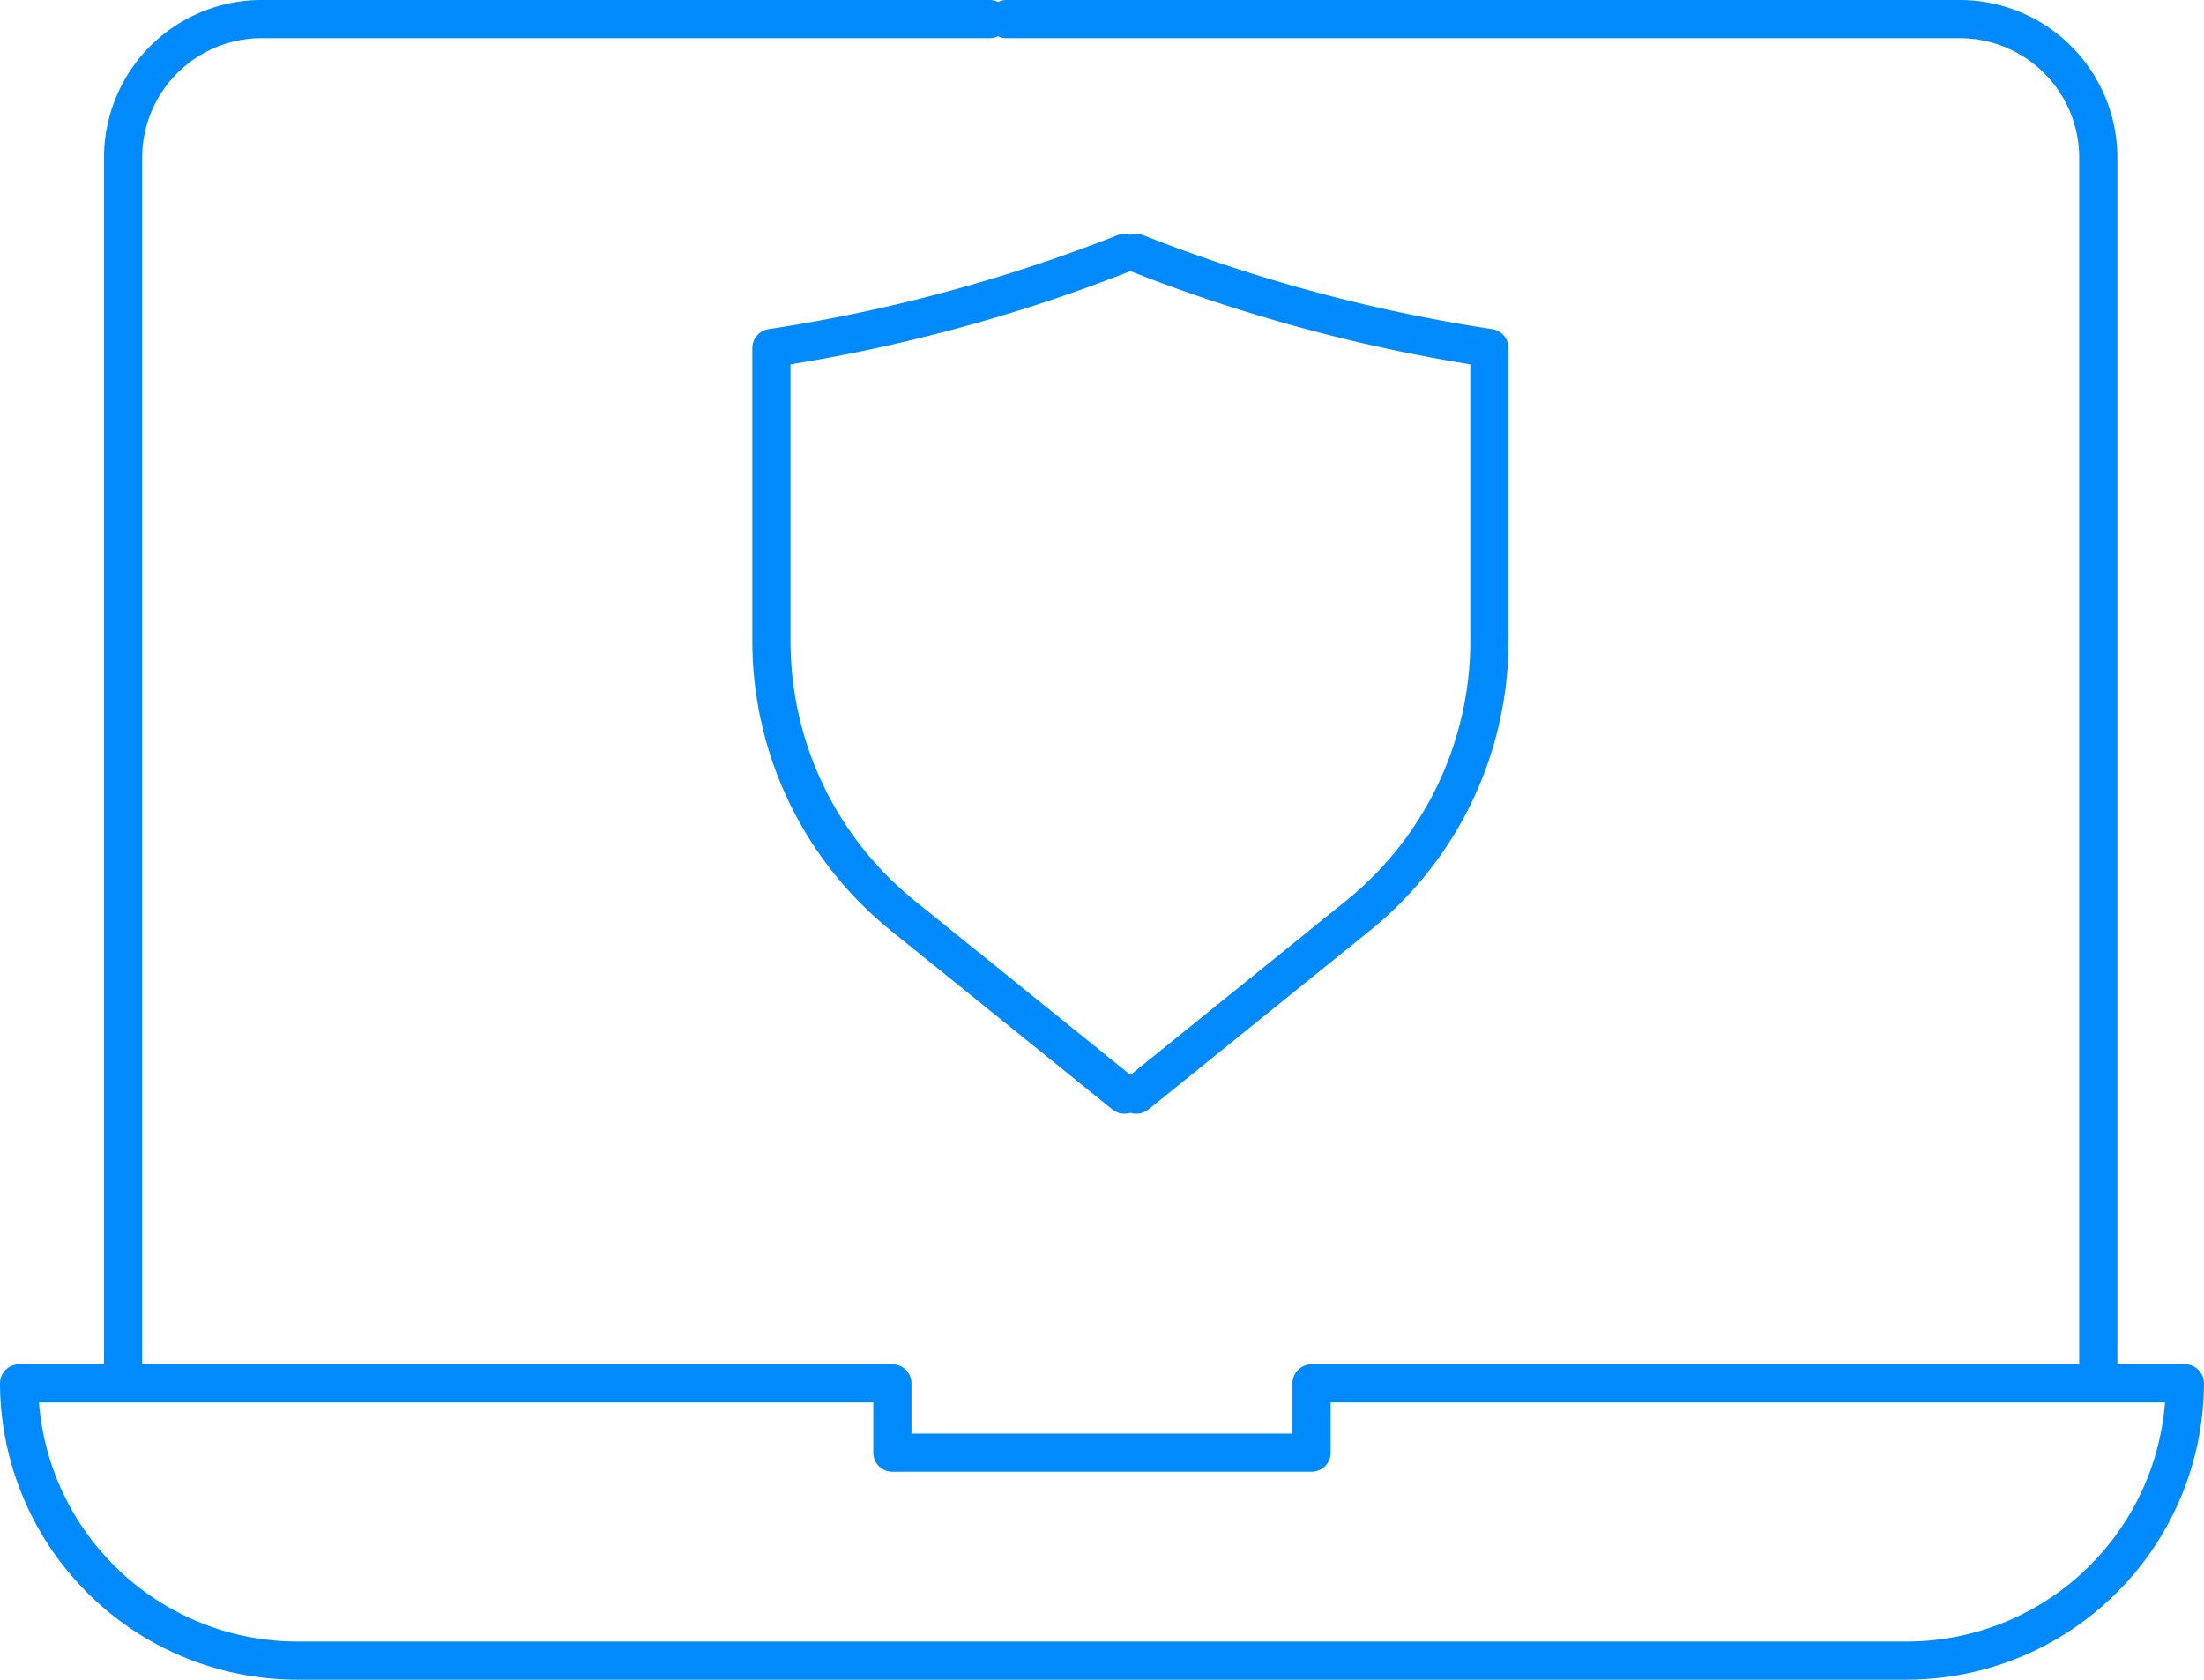
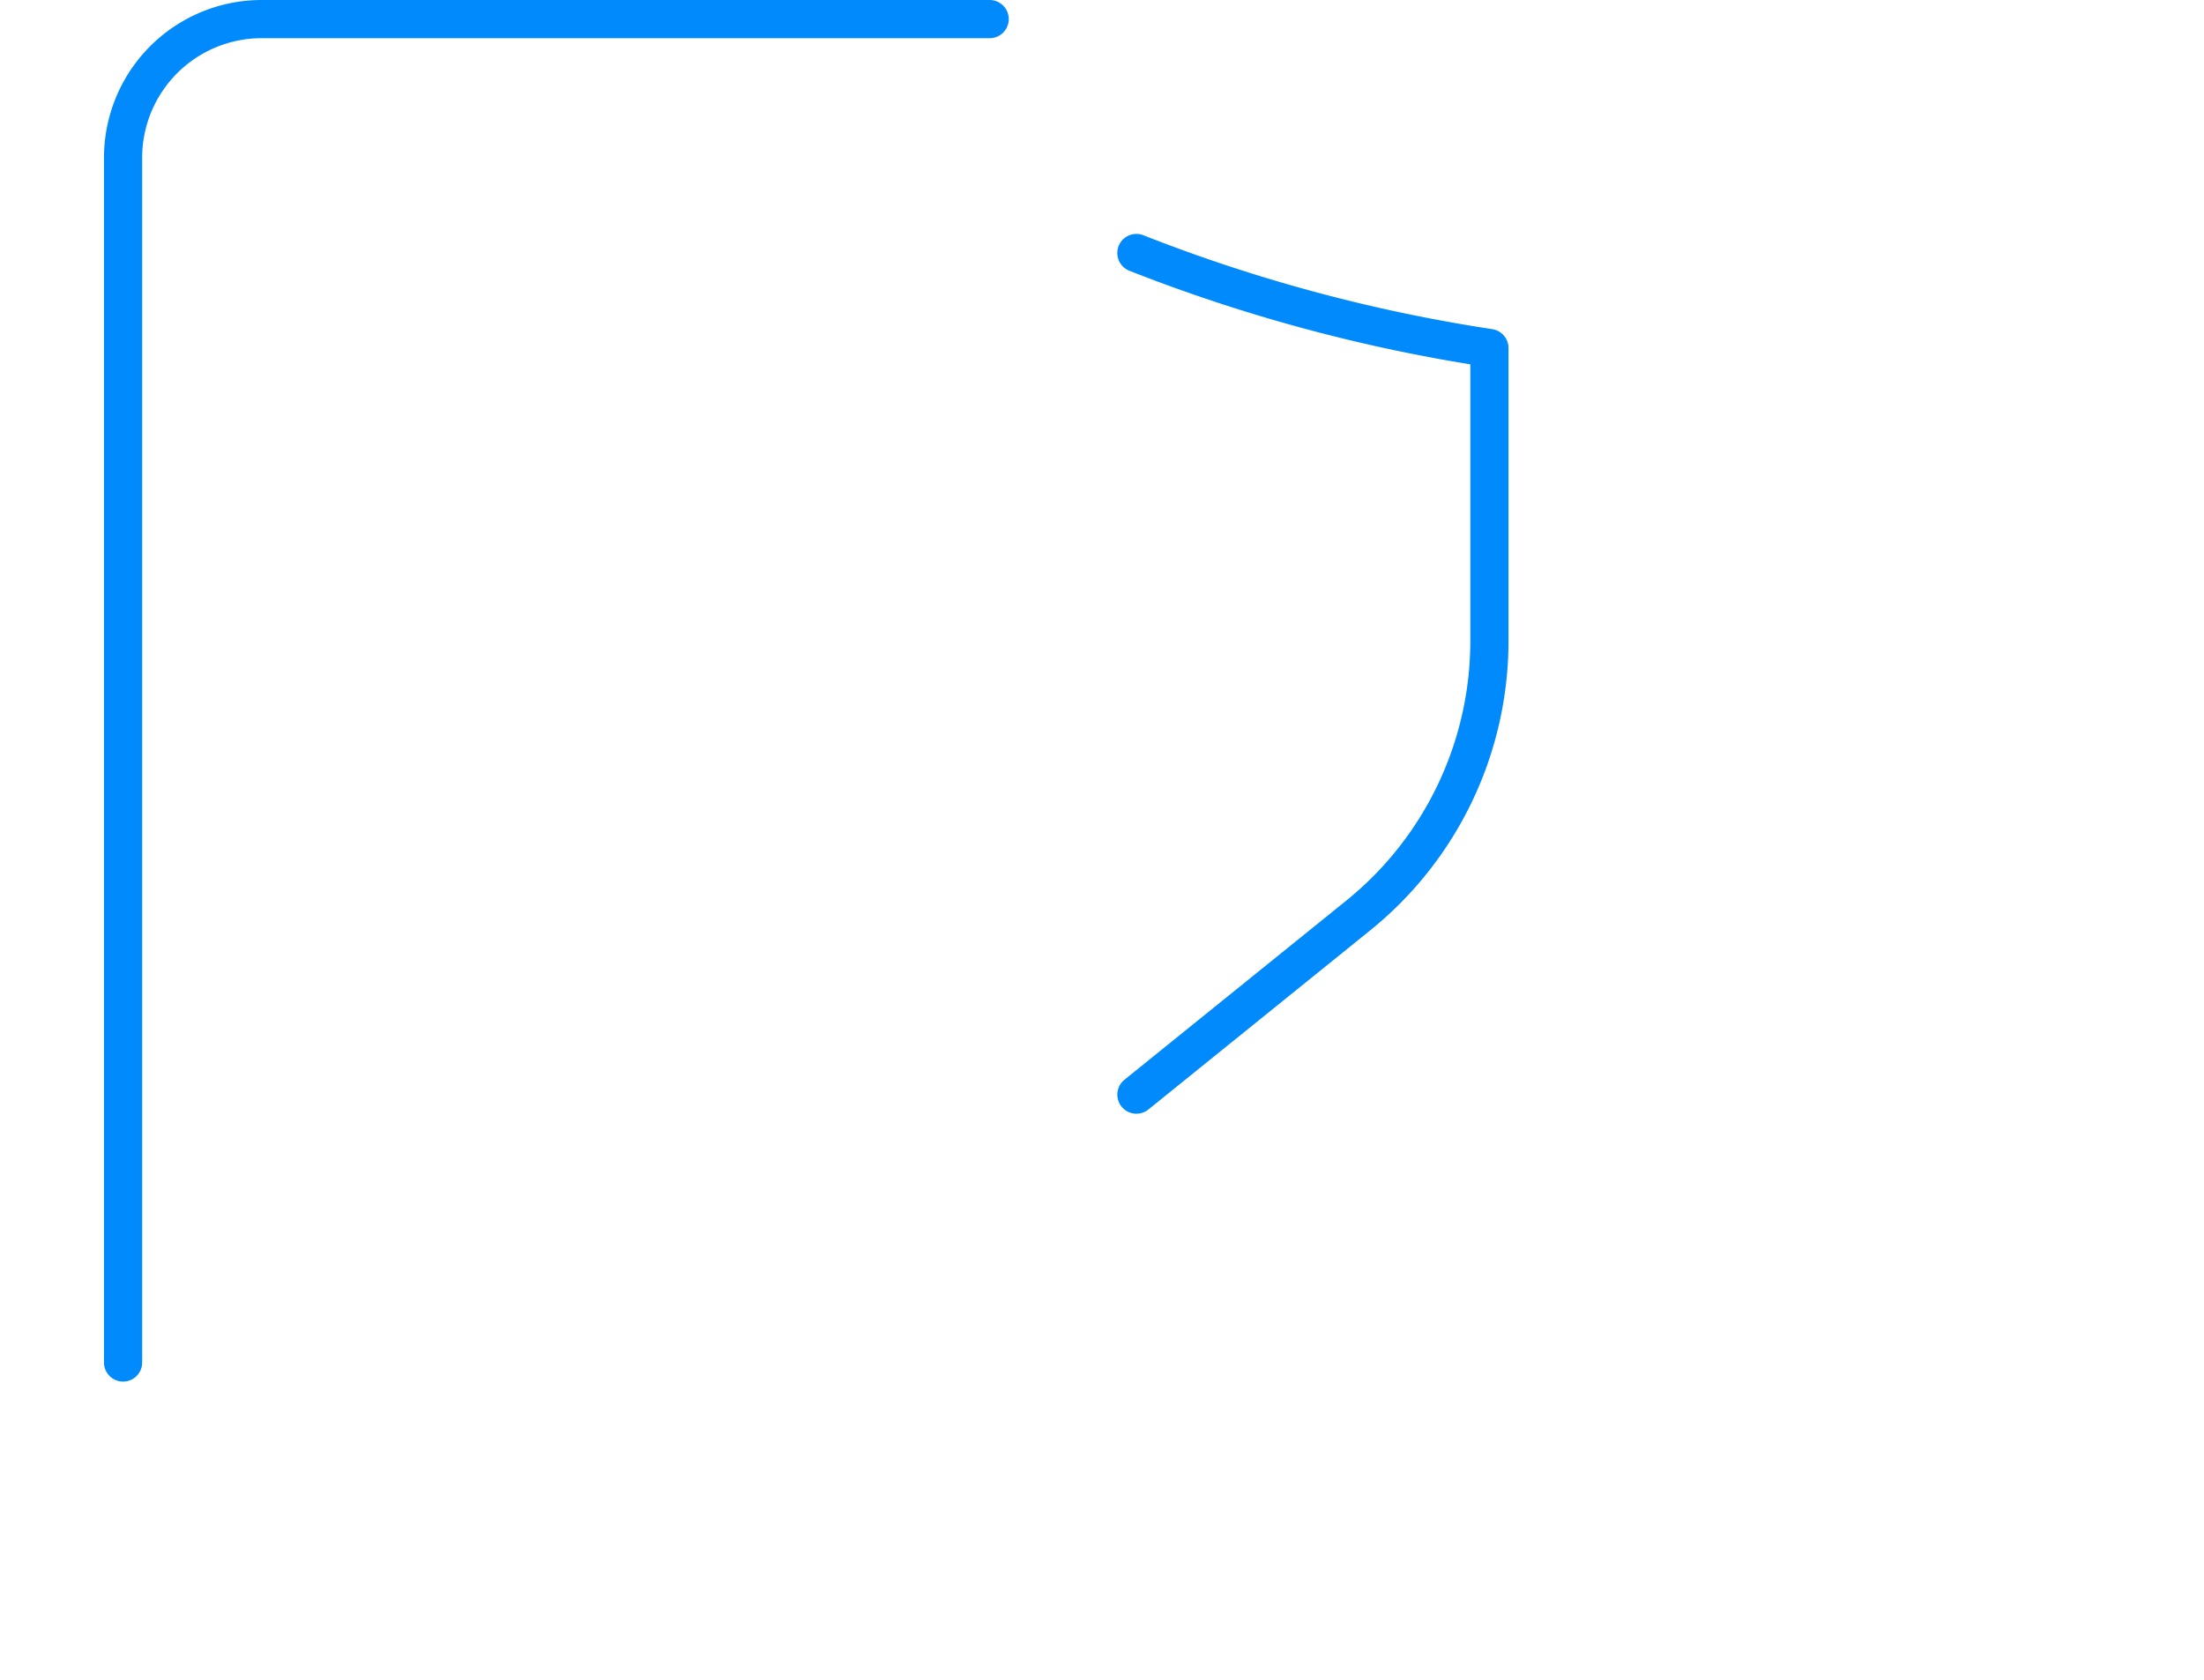
<svg xmlns="http://www.w3.org/2000/svg" width="115.447" height="88" viewBox="0 0 115.447 88">
  <g id="Scalability_and_Security" data-name="Scalability and Security" transform="translate(-0.561 -0.556)">
    <g id="Group_284" data-name="Group 284" transform="translate(1.561 1.556)">
      <path id="Path_580" data-name="Path 580" d="M61.392,4H23.262A7.262,7.262,0,0,0,16,11.262v63.12" transform="translate(-10.553 -4)" fill="none" stroke="#008AFC" stroke-linecap="round" stroke-linejoin="round" stroke-width="2" />
-       <path id="Path_581" data-name="Path 581" d="M4,160H49.745v3.631H71.7V160h45.745a14.582,14.582,0,0,1-14.638,14.524H18.638A14.582,14.582,0,0,1,4,160Z" transform="translate(-4 -88.524)" fill="none" stroke="#008AFC" stroke-linecap="round" stroke-linejoin="round" stroke-width="2" />
-       <path id="Path_582" data-name="Path 582" d="M108.5,31a85.535,85.535,0,0,1-18.49,4.978V51.324a18.491,18.491,0,0,0,6.872,14.385L108.5,75.092" transform="translate(-50.603 -18.745)" fill="none" stroke="#008AFC" stroke-linecap="round" stroke-linejoin="round" stroke-width="2" />
      <path id="Path_583" data-name="Path 583" d="M131.743,31a85.535,85.535,0,0,0,18.491,4.978V51.324a18.491,18.491,0,0,1-6.872,14.385l-11.618,9.384" transform="translate(-73.218 -18.745)" fill="none" stroke="#008AFC" stroke-linecap="round" stroke-linejoin="round" stroke-width="2" />
-       <path id="Path_584" data-name="Path 584" d="M116.006,4h49.927a7.262,7.262,0,0,1,7.262,7.262v63.12" transform="translate(-64.285 -4)" fill="none" stroke="#008AFC" stroke-linecap="round" stroke-linejoin="round" stroke-width="2" />
    </g>
  </g>
</svg>